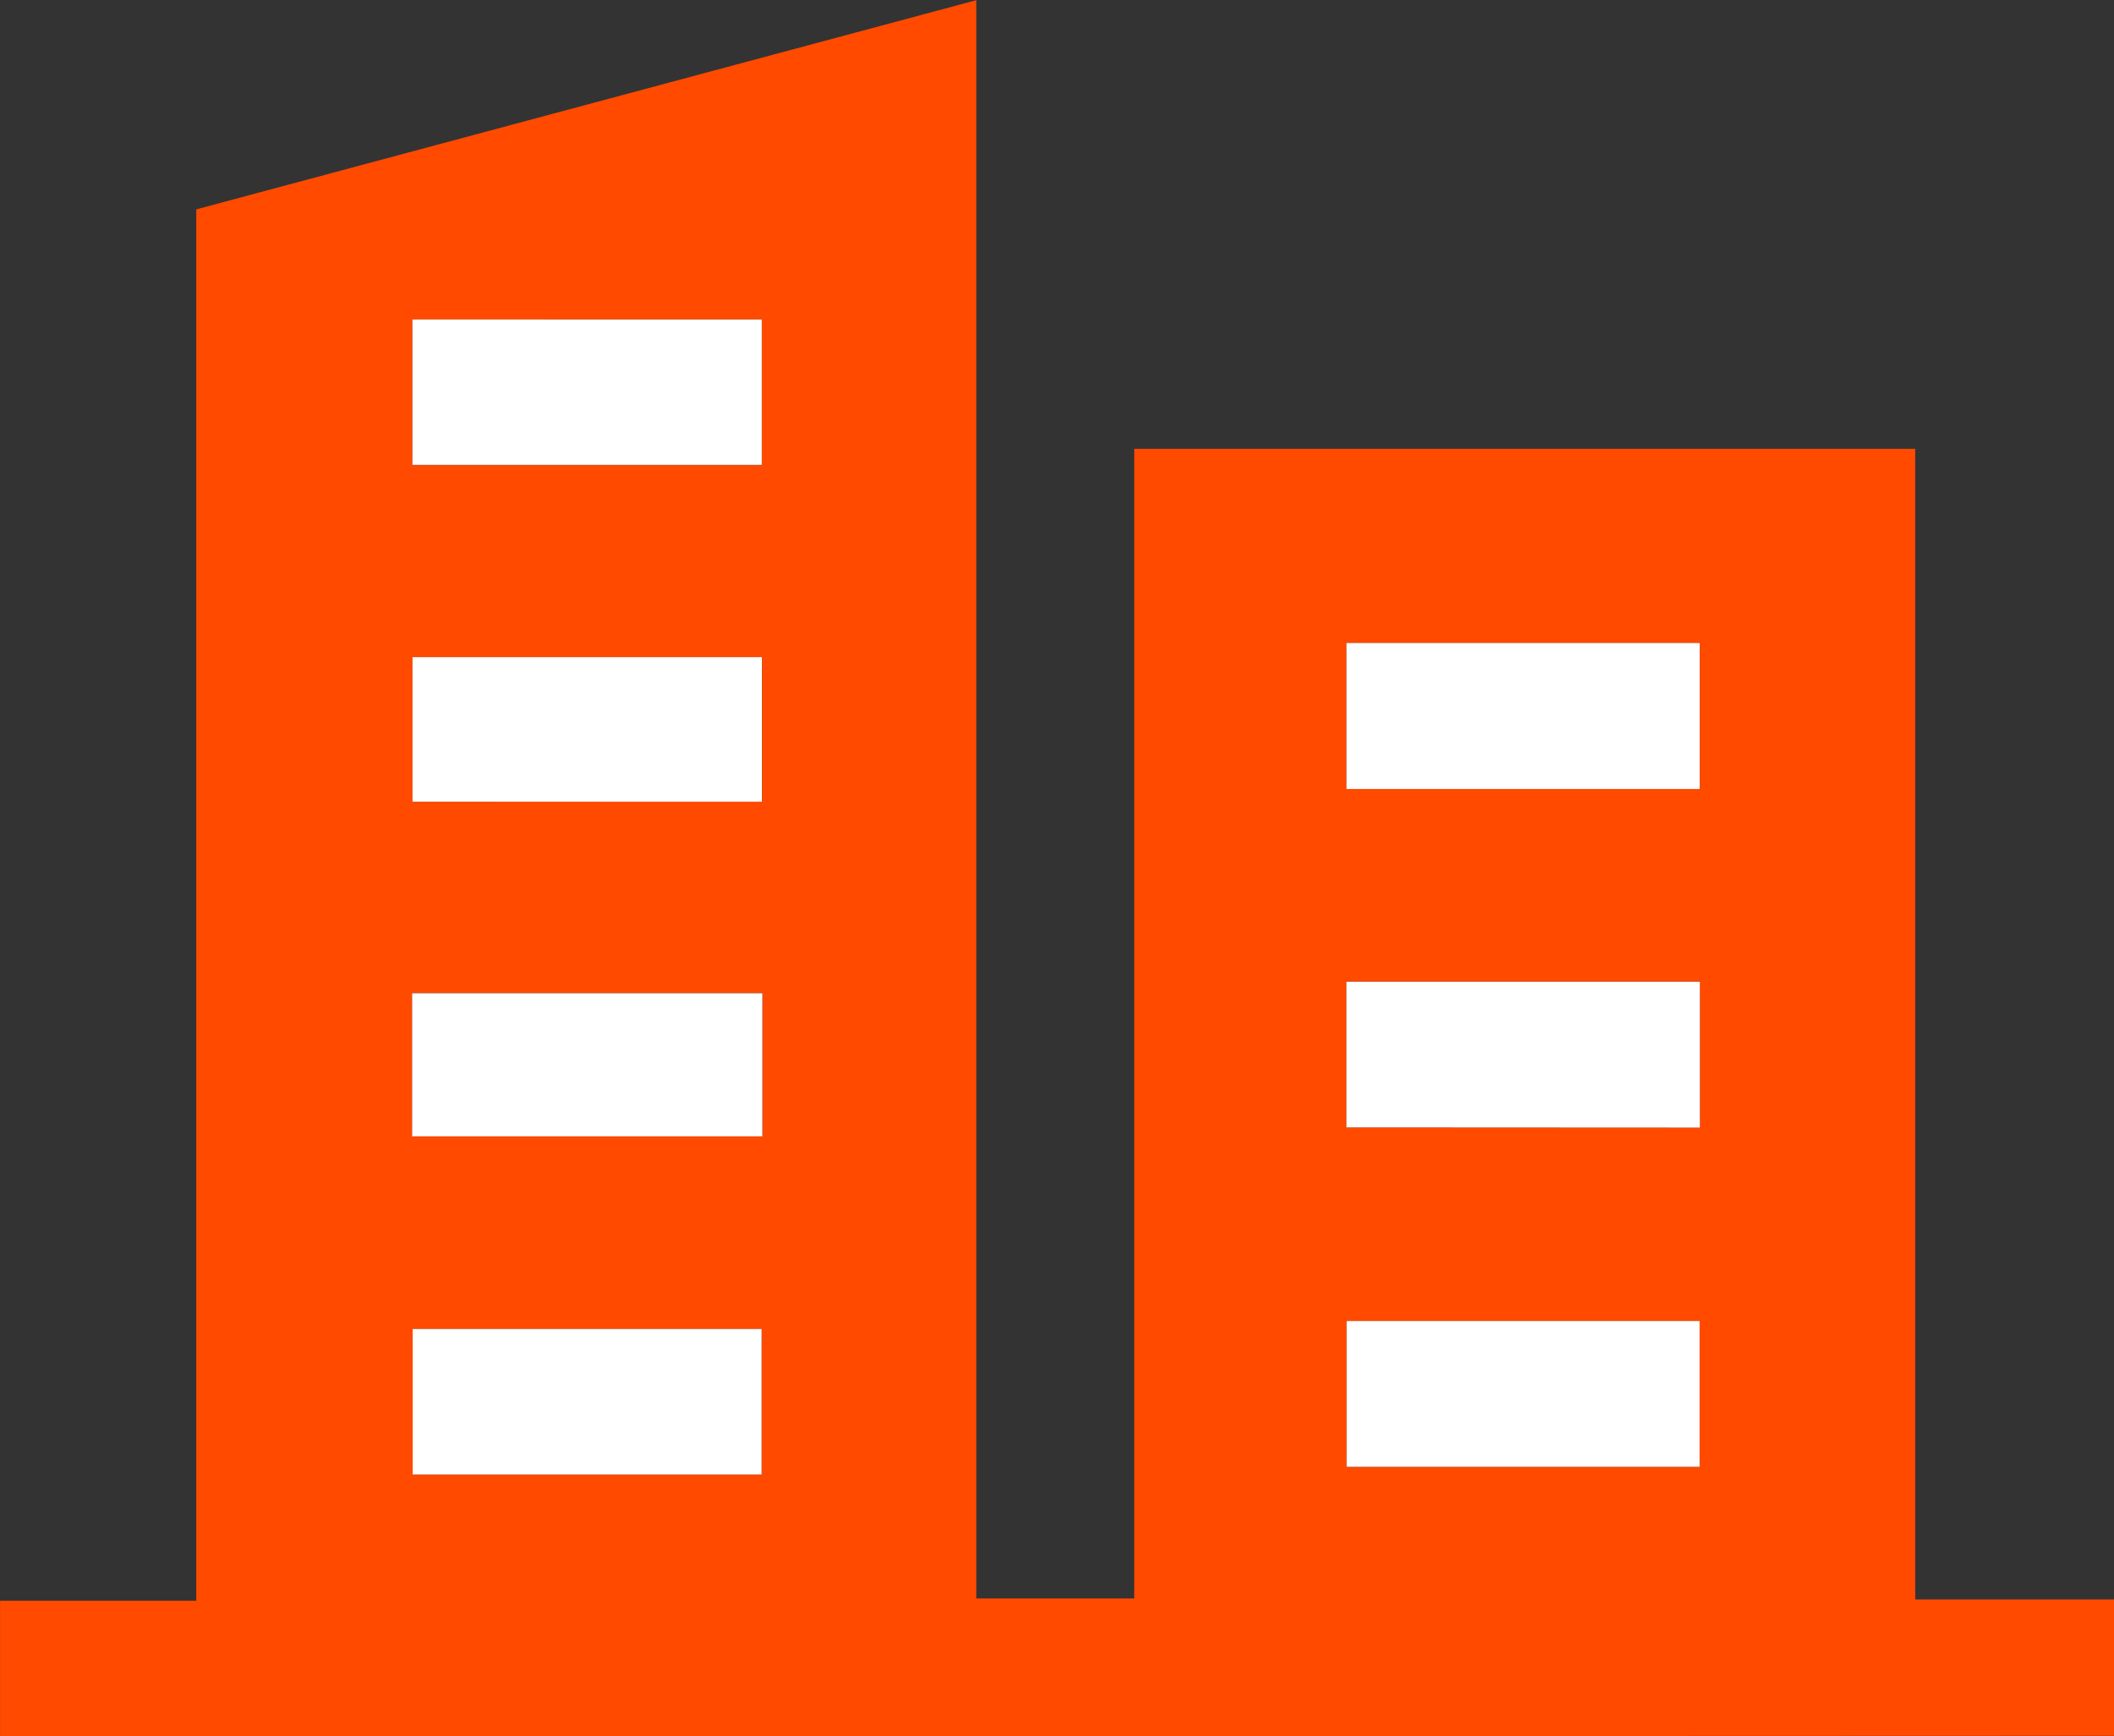
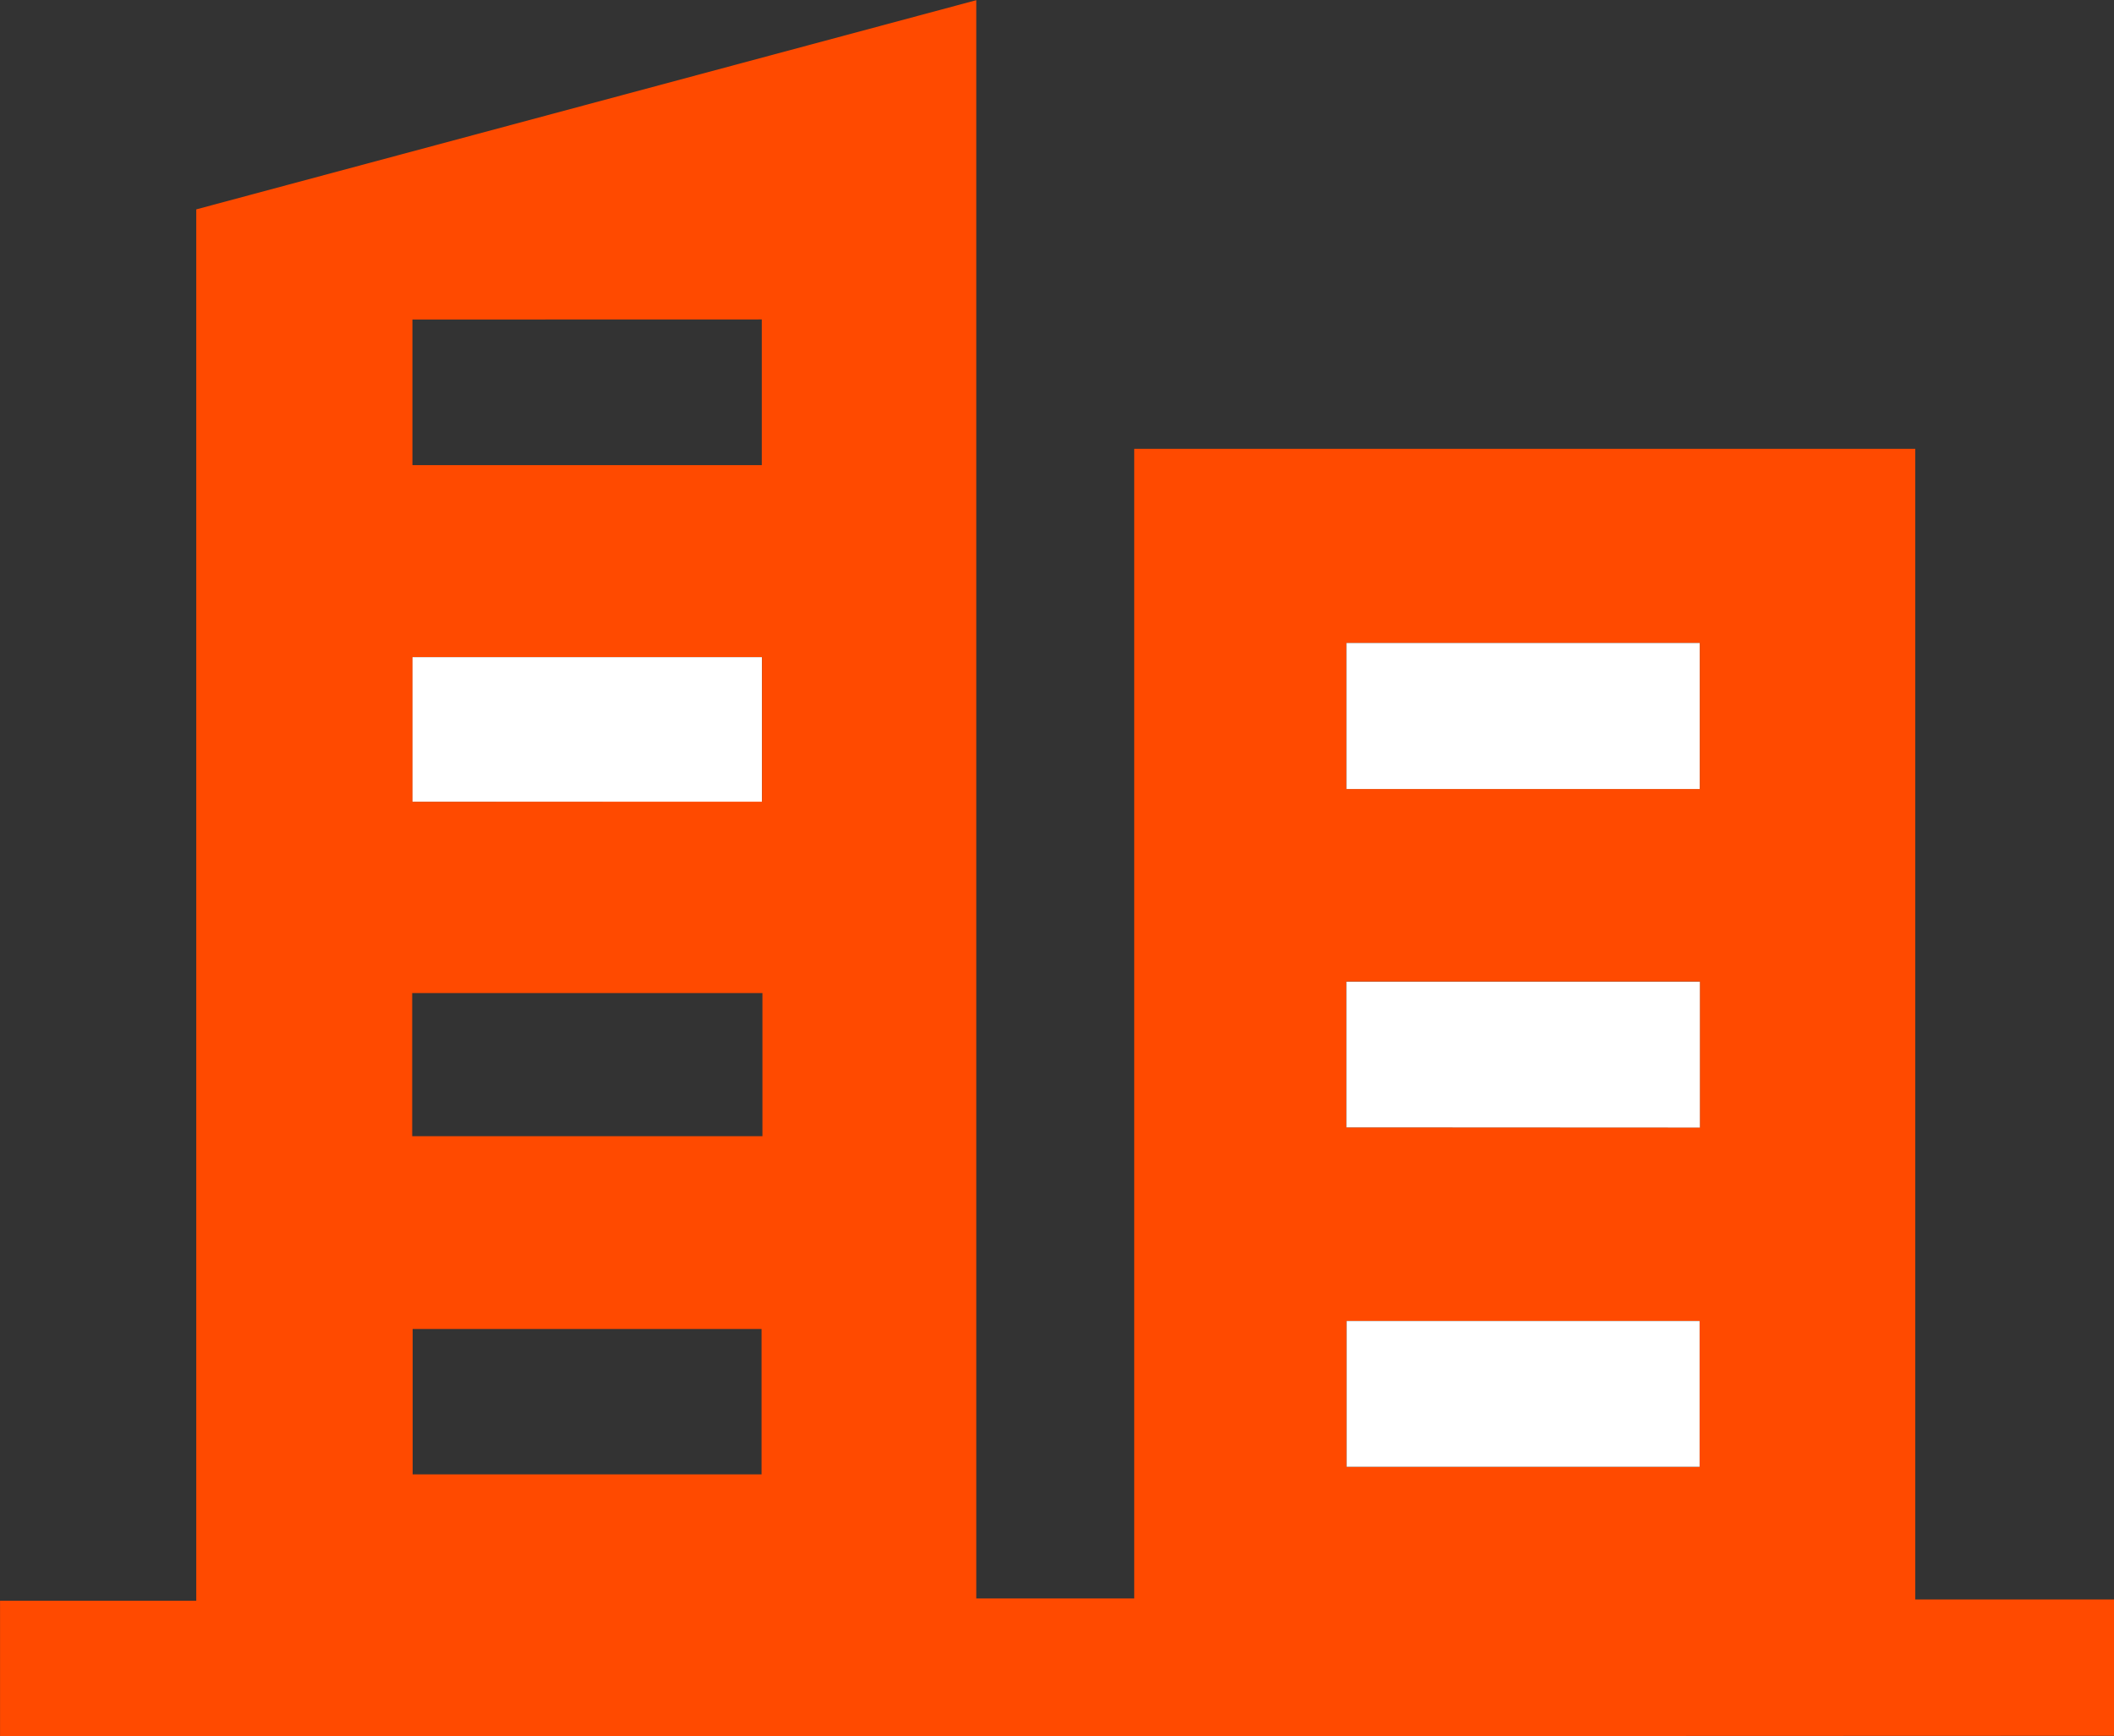
<svg xmlns="http://www.w3.org/2000/svg" width="45.789" height="37.604" viewBox="0 0 45.789 37.604">
  <rect x="0" y="0" width="45.789" height="37.604" fill="#333333" stroke="none" />
  <defs>
    <style>
            .cls-2{fill:#fff}
        </style>
  </defs>
  <g id="Group_5977" data-name="Group 5977" transform="translate(-348 -841.701)">
    <path id="Path_12310" data-name="Path 12310" d="M6384.988 101.663q-6.979 0-13.959.005H6339.2v-2.93h4.25V68.6l16.895-4.531v34.618h3.421v-24.9h16.917v24.922h4.307zm-8.972-20.508v-3.163h-7.651v3.163zm-7.653 7.33h7.654v-3.16h-7.654zm7.649 7.352v-3.159h-7.644v3.158zm-27.88-24.851v3.154h7.567v-3.156zM6355.694 96v-3.149h-7.557V96zm.01-14.573V78.3h-7.569v3.131zm.009 4.148h-7.586v3.1h7.586z" transform="translate(-5991.199 777.636)" style="fill:#ff4a00" />
    <path id="Path_12311" data-name="Path 12311" class="cls-2" d="M6590.813 183.729h-7.651v-3.163h7.651z" transform="translate(-6205.997 675.062)" />
    <path id="Path_12312" data-name="Path 12312" class="cls-2" d="M6583.147 245.056V241.9h7.655v3.16z" transform="translate(-6205.983 621.064)" />
    <path id="Path_12313" data-name="Path 12313" class="cls-2" d="M6590.834 306.568h-7.645v-3.158h7.645z" transform="translate(-6206.021 566.904)" />
-     <path id="Path_12314" data-name="Path 12314" class="cls-2" d="M6413.923 121.95h7.567v3.15h-7.567z" transform="translate(-6056.99 726.671)" />
-     <path id="Path_12315" data-name="Path 12315" class="cls-2" d="M6421.519 308.009h-7.558v-3.151h7.558z" transform="translate(-6057.023 565.629)" />
    <path id="Path_12316" data-name="Path 12316" class="cls-2" d="M6421.513 186.259h-7.568v-3.131h7.568z" transform="translate(-6057.01 672.807)" />
-     <path id="Path_12317" data-name="Path 12317" class="cls-2" d="M6421.46 244.018v3.1h-7.586v-3.1z" transform="translate(-6056.947 619.196)" />
  </g>
</svg>